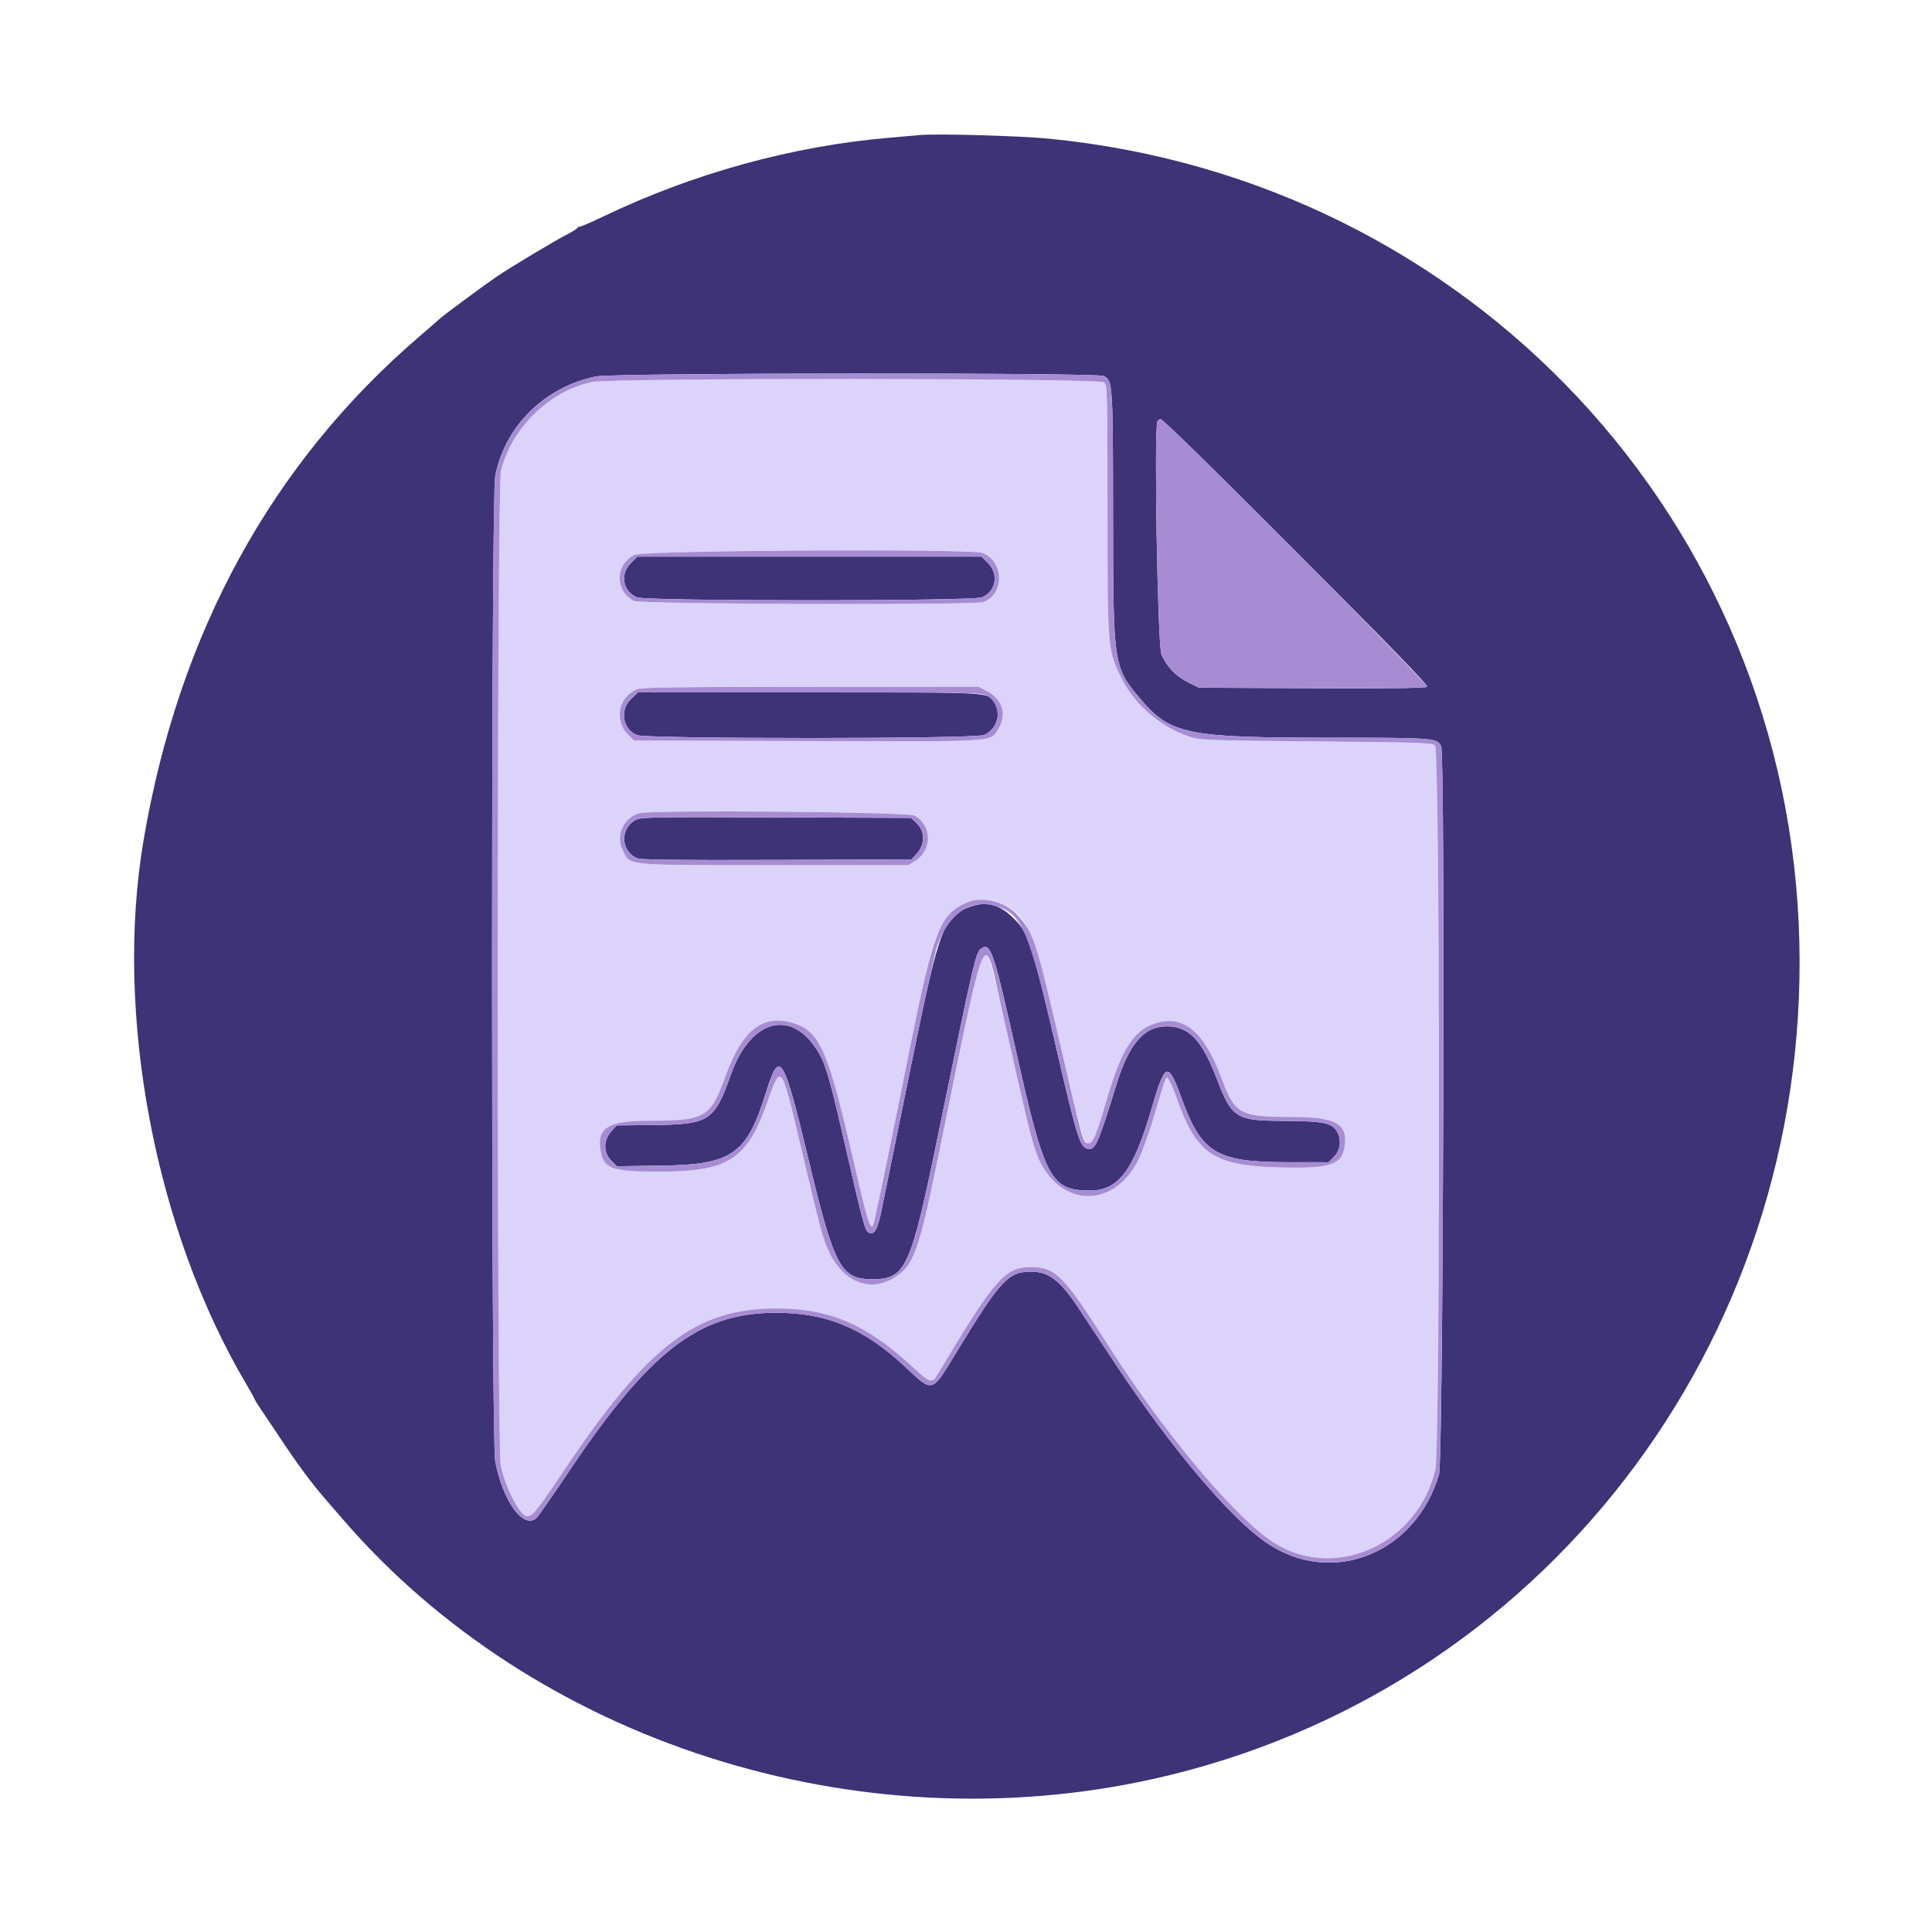
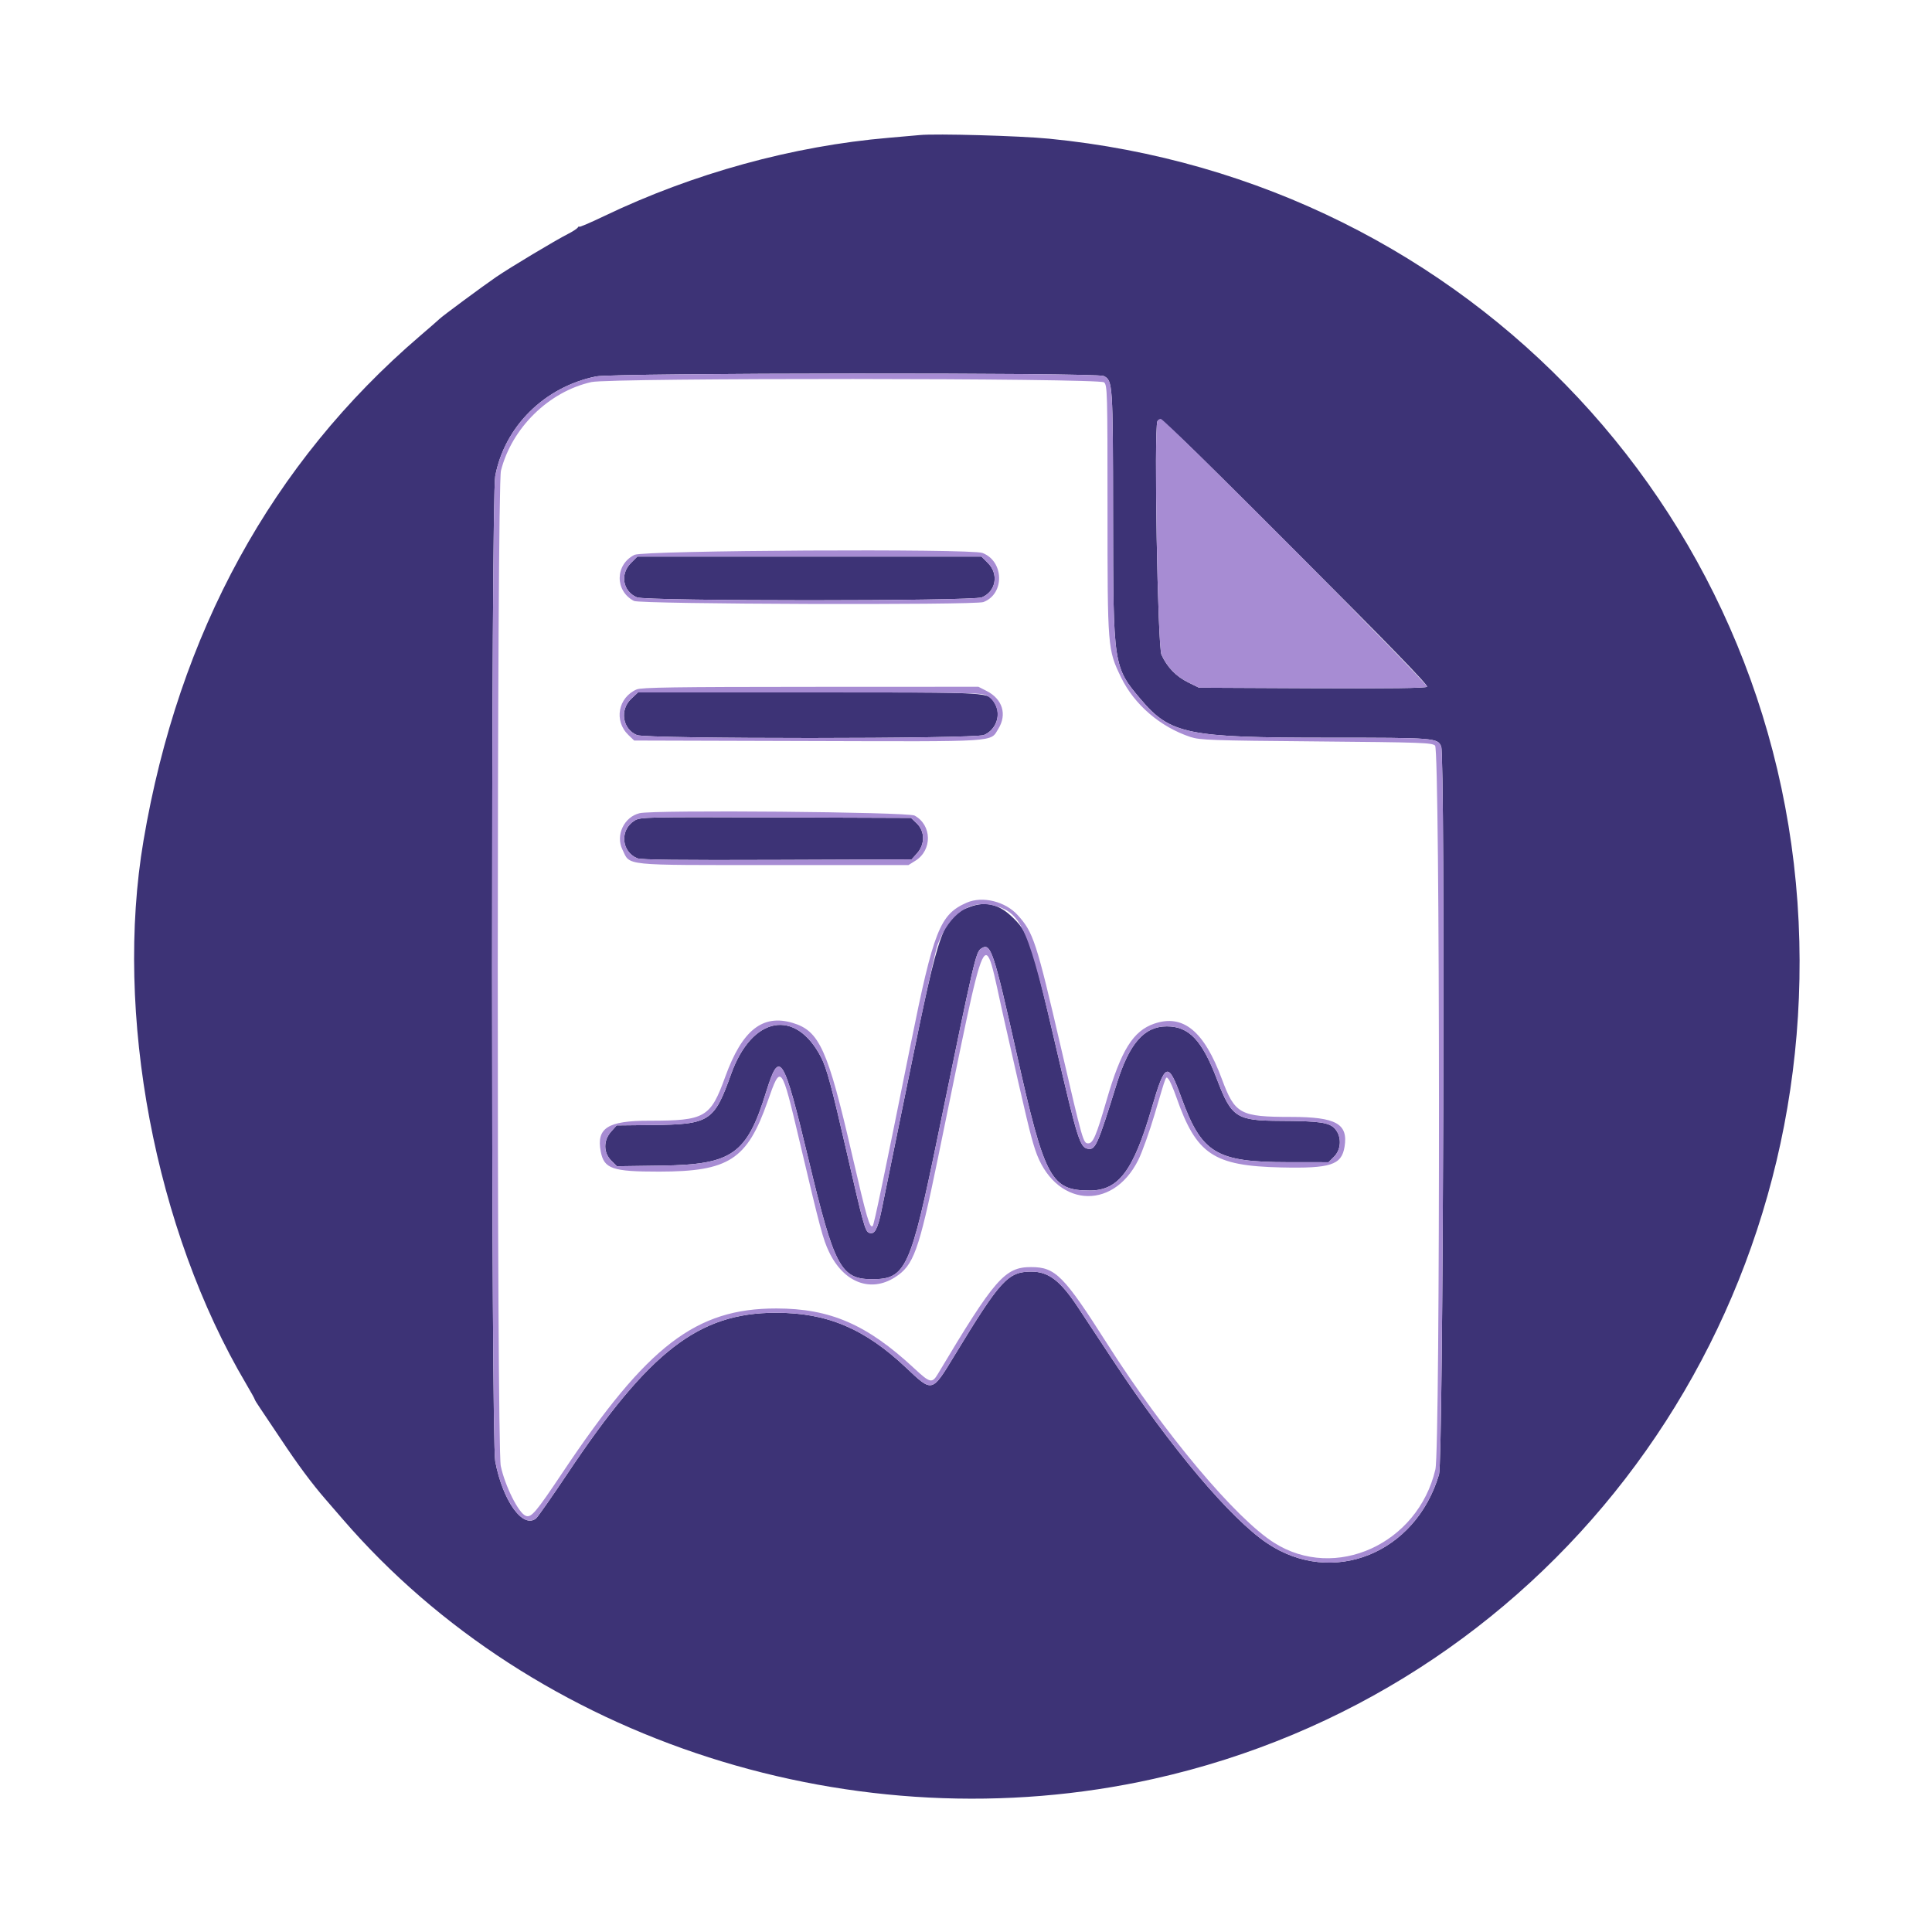
<svg xmlns="http://www.w3.org/2000/svg" id="svg" version="1.1" width="400" height="400" viewBox="0, 0, 400,400">
  <g id="svgg">
-     <path id="path0" d="M122.461 79.099 C 113.645 81.061,105.973 88.571,103.717 97.445 C 102.865 100.798,102.827 299.512,103.678 303.516 C 104.564 307.684,107.361 313.265,108.850 313.837 C 109.991 314.274,110.899 313.205,116.520 304.801 C 134.080 278.550,144.070 270.892,160.742 270.903 C 171.905 270.910,179.539 274.232,189.316 283.337 C 192.551 286.350,192.988 286.452,194.170 284.473 C 205.974 264.706,208.046 262.331,213.477 262.337 C 218.528 262.343,220.220 264.052,229.302 278.320 C 241.045 296.767,255.808 314.358,263.794 319.417 C 276.467 327.445,293.576 319.659,297.184 304.222 C 298.210 299.833,298.149 155.403,297.120 154.374 C 296.516 153.769,294.354 153.693,272.545 153.504 C 250.834 153.316,248.435 153.232,246.484 152.588 C 240.245 150.528,234.833 145.880,232.101 140.234 C 229.323 134.495,229.297 134.170,229.297 105.350 C 229.297 81.102,229.261 79.776,228.583 79.162 C 227.607 78.279,126.415 78.219,122.461 79.099 M203.393 114.479 C 207.901 116.187,208.044 122.962,203.606 124.649 C 201.843 125.319,132.576 125.100,131.261 124.420 C 127.265 122.353,127.326 116.876,131.367 114.875 C 133.265 113.936,200.976 113.564,203.393 114.479 M204.289 143.066 C 207.559 144.737,208.537 147.908,206.700 150.881 C 204.965 153.687,207.261 153.539,167.239 153.424 L 131.301 153.320 130.113 152.182 C 127.816 149.981,127.602 146.849,129.586 144.491 C 131.584 142.117,129.868 142.219,167.788 142.203 L 202.569 142.188 204.289 143.066 M189.352 168.856 C 192.968 170.832,193.055 176.011,189.509 178.216 L 188.086 179.102 160.156 179.102 C 128.485 179.102,130.521 179.311,128.857 175.875 C 127.419 172.904,129.210 169.136,132.428 168.361 C 135.428 167.639,187.960 168.095,189.352 168.856 M207.610 187.147 C 212.875 189.622,213.955 192.293,219.683 216.992 C 225.383 241.575,225.184 241.345,229.079 227.880 C 232.093 217.459,234.595 213.430,238.982 211.935 C 244.953 209.901,249.285 213.453,252.980 223.412 C 255.670 230.661,256.738 231.245,267.324 231.248 C 276.623 231.251,279.149 232.662,278.377 237.420 C 277.763 241.205,275.492 241.943,265.190 241.704 C 251.215 241.381,247.692 239.012,243.547 227.148 C 242.947 225.430,242.226 223.773,241.945 223.466 C 241.328 222.791,241.616 222.069,239.068 230.664 C 237.985 234.316,236.457 238.589,235.672 240.159 C 230.239 251.029,218.186 249.816,214.312 238.010 C 213.334 235.028,212.626 232.060,207.856 210.938 C 205.270 199.485,204.671 197.461,203.869 197.461 C 202.919 197.461,202.827 197.862,194.136 240.039 C 190.207 259.111,189.158 261.999,185.270 264.465 C 180.210 267.674,174.658 265.521,171.639 259.180 C 170.381 256.537,169.853 254.558,165.596 236.523 C 161.747 220.218,161.696 220.153,158.934 228.025 C 154.699 240.096,150.894 242.561,136.475 242.572 C 126.745 242.580,125.048 241.993,124.371 238.382 C 123.460 233.529,125.829 232.031,134.414 232.031 C 145.997 232.031,147.092 231.399,150.157 222.931 C 153.650 213.281,157.877 209.912,164.138 211.788 C 169.651 213.439,171.383 217.275,176.362 238.851 C 179.471 252.320,180.080 254.425,180.695 253.810 C 180.961 253.545,182.949 244.025,188.507 216.406 C 192.890 194.628,193.746 191.986,197.482 188.706 C 200.381 186.161,204.246 185.566,207.610 187.147 " stroke="none" fill="#dcd3fa" fill-rule="evenodd" />
    <path id="path1" d="M190.430 27.962 C 189.570 28.046,186.670 28.301,183.984 28.530 C 164.164 30.217,143.514 35.899,125.098 44.731 C 122.251 46.096,119.919 47.093,119.916 46.946 C 119.913 46.800,119.781 46.876,119.623 47.115 C 119.465 47.355,118.545 47.952,117.579 48.442 C 114.971 49.765,105.645 55.357,102.734 57.344 C 100.112 59.134,91.361 65.605,91.016 66.011 C 90.908 66.137,89.063 67.747,86.914 69.588 C 56.272 95.858,37.002 131.040,29.713 174.023 C 23.631 209.888,32.068 254.563,50.957 286.511 C 51.934 288.165,52.734 289.606,52.734 289.715 C 52.734 289.823,53.237 290.643,53.852 291.538 C 54.466 292.432,56.428 295.361,58.212 298.047 C 61.649 303.222,64.563 307.149,67.343 310.352 C 68.276 311.426,69.872 313.271,70.891 314.453 C 110.724 360.654,177.369 382.015,238.867 368.291 C 318.948 350.421,374.562 278.289,372.534 194.922 C 370.418 107.902,304.394 37.261,217.188 28.713 C 211.096 28.116,193.817 27.631,190.430 27.962 M228.516 77.848 C 230.388 78.793,230.423 79.321,230.447 106.844 C 230.473 137.874,230.507 138.097,236.192 144.801 C 242.311 152.017,245.827 152.734,275.062 152.734 C 297.117 152.734,297.646 152.776,298.383 154.557 C 299.244 156.637,298.811 302.320,297.936 305.273 C 293.078 321.660,275.861 328.558,262.373 319.524 C 254.810 314.459,242.365 299.717,230.588 281.872 C 227.455 277.126,224.136 272.100,223.212 270.703 C 219.532 265.139,217.111 263.281,213.536 263.281 C 208.688 263.281,207.141 264.968,197.632 280.621 C 192.915 288.387,193.083 288.344,187.599 283.169 C 178.981 275.037,171.200 271.765,160.547 271.794 C 144.645 271.836,134.496 279.683,117.497 305.078 C 114.262 309.912,111.330 314.095,110.983 314.373 C 108.256 316.556,104.098 310.753,102.535 302.583 C 101.660 298.009,101.656 103.210,102.530 98.570 C 104.471 88.277,112.774 80.080,123.438 77.929 C 127.096 77.191,227.061 77.114,228.516 77.848 M268.350 114.249 C 287.643 133.543,295.755 141.902,295.466 142.190 C 295.184 142.472,287.672 142.567,271.648 142.492 L 248.242 142.383 246.023 141.293 C 243.508 140.058,241.673 138.166,240.471 135.567 C 239.681 133.860,238.898 89.120,239.624 87.227 C 240.066 86.075,241.953 87.849,268.350 114.249 M130.625 116.562 C 128.315 118.872,128.943 122.449,131.874 123.674 C 133.813 124.484,201.343 124.484,203.282 123.674 C 206.213 122.449,206.841 118.872,204.531 116.563 L 203.203 115.234 167.578 115.234 L 131.953 115.234 130.625 116.562 M130.692 144.675 C 128.250 146.978,128.873 150.936,131.874 152.190 C 133.849 153.015,201.738 152.998,203.715 152.172 C 206.225 151.123,207.339 147.982,206.002 145.719 C 204.526 143.221,206.777 143.359,167.643 143.359 L 132.087 143.359 130.692 144.675 M131.373 169.898 C 128.289 171.789,128.608 176.317,131.922 177.689 C 132.720 178.020,140.479 178.112,160.874 178.035 L 188.736 177.930 189.876 176.654 C 191.535 174.797,191.510 172.104,189.818 170.483 L 188.621 169.336 160.619 169.235 C 133.429 169.138,132.581 169.157,131.373 169.898 M200.999 187.692 C 195.200 189.758,194.560 191.504,188.255 222.461 C 185.498 235.996,182.901 248.715,182.484 250.725 C 181.692 254.538,181.058 255.670,179.951 255.245 C 179.113 254.924,178.775 253.703,175.198 238.086 C 172.232 225.136,171.161 221.171,170.033 218.965 C 164.767 208.670,155.671 210.337,151.364 222.387 C 147.849 232.223,146.944 232.802,134.909 232.931 L 127.670 233.008 126.530 234.284 C 124.900 236.109,124.911 238.643,126.558 240.290 L 127.725 241.457 137.007 241.326 C 151.598 241.119,154.620 238.994,158.601 226.137 C 161.404 217.084,162.179 218.311,167.396 240.062 C 172.731 262.307,174.079 264.844,180.564 264.844 C 187.532 264.844,188.513 262.708,194.154 235.275 C 201.847 197.861,202.026 197.088,203.204 196.346 C 205.135 195.128,205.718 196.880,210.532 218.359 C 216.291 244.054,217.588 246.473,225.607 246.482 C 231.594 246.489,234.654 242.417,238.461 229.380 C 241.223 219.923,241.843 219.694,244.542 227.130 C 248.783 238.811,251.738 240.608,266.729 240.619 L 275.060 240.625 276.202 239.483 C 277.707 237.978,277.812 235.354,276.432 233.749 C 275.263 232.390,273.292 232.097,265.065 232.060 C 255.972 232.018,254.975 231.365,251.973 223.488 C 248.868 215.343,246.176 212.500,241.569 212.500 C 236.889 212.500,233.802 216.037,231.209 224.367 C 227.196 237.263,226.799 238.148,225.168 237.827 C 223.604 237.520,223.013 235.632,218.773 217.381 C 213.400 194.257,212.964 192.983,209.248 189.558 C 206.702 187.211,204.040 186.609,200.999 187.692 " stroke="none" fill="#3d3376" fill-rule="evenodd" />
    <path id="path2" d="M123.438 77.929 C 112.774 80.080,104.471 88.277,102.530 98.570 C 101.656 103.210,101.660 298.009,102.535 302.583 C 104.098 310.753,108.256 316.556,110.983 314.373 C 111.330 314.095,114.262 309.912,117.497 305.078 C 134.496 279.683,144.645 271.836,160.547 271.794 C 171.200 271.765,178.981 275.037,187.599 283.169 C 193.083 288.344,192.915 288.387,197.632 280.621 C 207.141 264.968,208.688 263.281,213.536 263.281 C 217.111 263.281,219.532 265.139,223.212 270.703 C 224.136 272.100,227.455 277.126,230.588 281.872 C 242.365 299.717,254.810 314.459,262.373 319.524 C 275.861 328.558,293.078 321.660,297.936 305.273 C 298.811 302.320,299.244 156.637,298.383 154.557 C 297.646 152.776,297.117 152.734,275.062 152.734 C 245.827 152.734,242.311 152.017,236.192 144.801 C 230.507 138.097,230.473 137.874,230.447 106.844 C 230.423 79.321,230.388 78.793,228.516 77.848 C 227.061 77.114,127.096 77.191,123.438 77.929 M228.583 79.162 C 229.261 79.776,229.297 81.102,229.297 105.350 C 229.297 134.170,229.323 134.495,232.101 140.234 C 234.833 145.880,240.245 150.528,246.484 152.588 C 248.435 153.232,250.834 153.316,272.545 153.504 C 294.354 153.693,296.516 153.769,297.120 154.374 C 298.149 155.403,298.210 299.833,297.184 304.222 C 293.576 319.659,276.467 327.445,263.794 319.417 C 255.808 314.358,241.045 296.767,229.302 278.320 C 220.220 264.052,218.528 262.343,213.477 262.337 C 208.046 262.331,205.974 264.706,194.170 284.473 C 192.988 286.452,192.551 286.350,189.316 283.337 C 179.539 274.232,171.905 270.910,160.742 270.903 C 144.070 270.892,134.080 278.550,116.520 304.801 C 110.899 313.205,109.991 314.274,108.850 313.837 C 107.361 313.265,104.564 307.684,103.678 303.516 C 102.827 299.512,102.865 100.798,103.717 97.445 C 105.973 88.571,113.645 81.061,122.461 79.099 C 126.415 78.219,227.607 78.279,228.583 79.162 M239.624 87.227 C 238.898 89.120,239.681 133.860,240.471 135.567 C 241.673 138.166,243.508 140.058,246.023 141.293 L 248.242 142.383 271.648 142.492 C 287.672 142.567,295.184 142.472,295.466 142.190 C 295.921 141.735,241.228 86.719,240.321 86.719 C 240.045 86.719,239.731 86.948,239.624 87.227 M131.367 114.875 C 127.326 116.876,127.265 122.353,131.261 124.420 C 132.576 125.100,201.843 125.319,203.606 124.649 C 208.044 122.962,207.901 116.187,203.393 114.479 C 200.976 113.564,133.265 113.936,131.367 114.875 M204.531 116.563 C 206.841 118.872,206.213 122.449,203.282 123.674 C 201.343 124.484,133.813 124.484,131.874 123.674 C 128.943 122.449,128.315 118.872,130.625 116.562 L 131.953 115.234 167.578 115.234 L 203.203 115.234 204.531 116.563 M131.817 142.737 C 127.949 144.422,127.074 149.270,130.113 152.182 L 131.301 153.320 167.239 153.424 C 207.261 153.539,204.965 153.687,206.700 150.881 C 208.537 147.908,207.559 144.737,204.289 143.066 L 202.569 142.188 167.788 142.203 C 139.755 142.215,132.777 142.319,131.817 142.737 M204.281 143.998 C 207.550 145.929,207.219 150.708,203.715 152.172 C 201.738 152.998,133.849 153.015,131.874 152.190 C 128.873 150.936,128.250 146.978,130.692 144.675 L 132.087 143.359 167.643 143.359 C 199.857 143.359,203.301 143.419,204.281 143.998 M132.428 168.361 C 129.210 169.136,127.419 172.904,128.857 175.875 C 130.521 179.311,128.485 179.102,160.156 179.102 L 188.086 179.102 189.509 178.216 C 193.055 176.011,192.968 170.832,189.352 168.856 C 187.960 168.095,135.428 167.639,132.428 168.361 M189.818 170.483 C 191.510 172.104,191.535 174.797,189.876 176.654 L 188.736 177.930 160.874 178.035 C 140.479 178.112,132.720 178.020,131.922 177.689 C 128.608 176.317,128.289 171.789,131.373 169.898 C 132.581 169.157,133.429 169.138,160.619 169.235 L 188.621 169.336 189.818 170.483 M200.165 186.882 C 194.590 189.310,193.305 192.564,188.507 216.406 C 182.949 244.025,180.961 253.545,180.695 253.810 C 180.080 254.425,179.471 252.320,176.362 238.851 C 171.383 217.275,169.651 213.439,164.138 211.788 C 157.877 209.912,153.650 213.281,150.157 222.931 C 147.092 231.399,145.997 232.031,134.414 232.031 C 125.829 232.031,123.460 233.529,124.371 238.382 C 125.048 241.993,126.745 242.580,136.475 242.572 C 150.894 242.561,154.699 240.096,158.934 228.025 C 161.696 220.153,161.747 220.218,165.596 236.523 C 169.853 254.558,170.381 256.537,171.639 259.180 C 174.658 265.521,180.210 267.674,185.270 264.465 C 189.158 261.999,190.207 259.111,194.136 240.039 C 204.805 188.260,203.406 191.229,207.856 210.938 C 212.626 232.060,213.334 235.028,214.312 238.010 C 218.186 249.816,230.239 251.029,235.672 240.159 C 236.457 238.589,237.985 234.316,239.068 230.664 C 241.616 222.069,241.328 222.791,241.945 223.466 C 242.226 223.773,242.947 225.430,243.547 227.148 C 247.692 239.012,251.215 241.381,265.190 241.704 C 275.492 241.943,277.763 241.205,278.377 237.420 C 279.149 232.662,276.623 231.251,267.324 231.248 C 256.738 231.245,255.670 230.661,252.980 223.412 C 249.285 213.453,244.953 209.901,238.982 211.935 C 234.595 213.430,232.093 217.459,229.079 227.880 C 226.982 235.128,226.304 236.719,225.309 236.719 C 224.274 236.719,224.180 236.389,219.683 216.992 C 214.569 194.940,213.958 193.064,210.719 189.479 C 208.140 186.624,203.423 185.464,200.165 186.882 M205.998 187.532 C 211.578 189.081,212.934 192.250,218.773 217.381 C 223.013 235.632,223.604 237.520,225.168 237.827 C 226.799 238.148,227.196 237.263,231.209 224.367 C 233.802 216.037,236.889 212.500,241.569 212.500 C 246.176 212.500,248.868 215.343,251.973 223.488 C 254.975 231.365,255.972 232.018,265.065 232.060 C 273.292 232.097,275.263 232.390,276.432 233.749 C 277.812 235.354,277.707 237.978,276.202 239.483 L 275.060 240.625 266.729 240.619 C 251.738 240.608,248.783 238.811,244.542 227.130 C 241.843 219.694,241.223 219.923,238.461 229.380 C 234.654 242.417,231.594 246.489,225.607 246.482 C 217.588 246.473,216.291 244.054,210.532 218.359 C 205.718 196.880,205.135 195.128,203.204 196.346 C 202.026 197.088,201.847 197.861,194.154 235.275 C 188.513 262.708,187.532 264.844,180.564 264.844 C 174.079 264.844,172.731 262.307,167.396 240.062 C 162.179 218.311,161.404 217.084,158.601 226.137 C 154.620 238.994,151.598 241.119,137.007 241.326 L 127.725 241.457 126.558 240.290 C 124.911 238.643,124.900 236.109,126.530 234.284 L 127.670 233.008 134.909 232.931 C 146.944 232.802,147.849 232.223,151.364 222.387 C 155.671 210.337,164.767 208.670,170.033 218.965 C 171.161 221.171,172.232 225.136,175.198 238.086 C 178.775 253.703,179.113 254.924,179.951 255.245 C 181.058 255.670,181.692 254.538,182.484 250.725 C 182.901 248.715,185.498 235.996,188.255 222.461 C 191.012 208.926,193.652 196.843,194.121 195.610 C 196.608 189.079,200.945 186.129,205.998 187.532 " stroke="none" fill="#a78cd3" fill-rule="evenodd" />
  </g>
</svg>